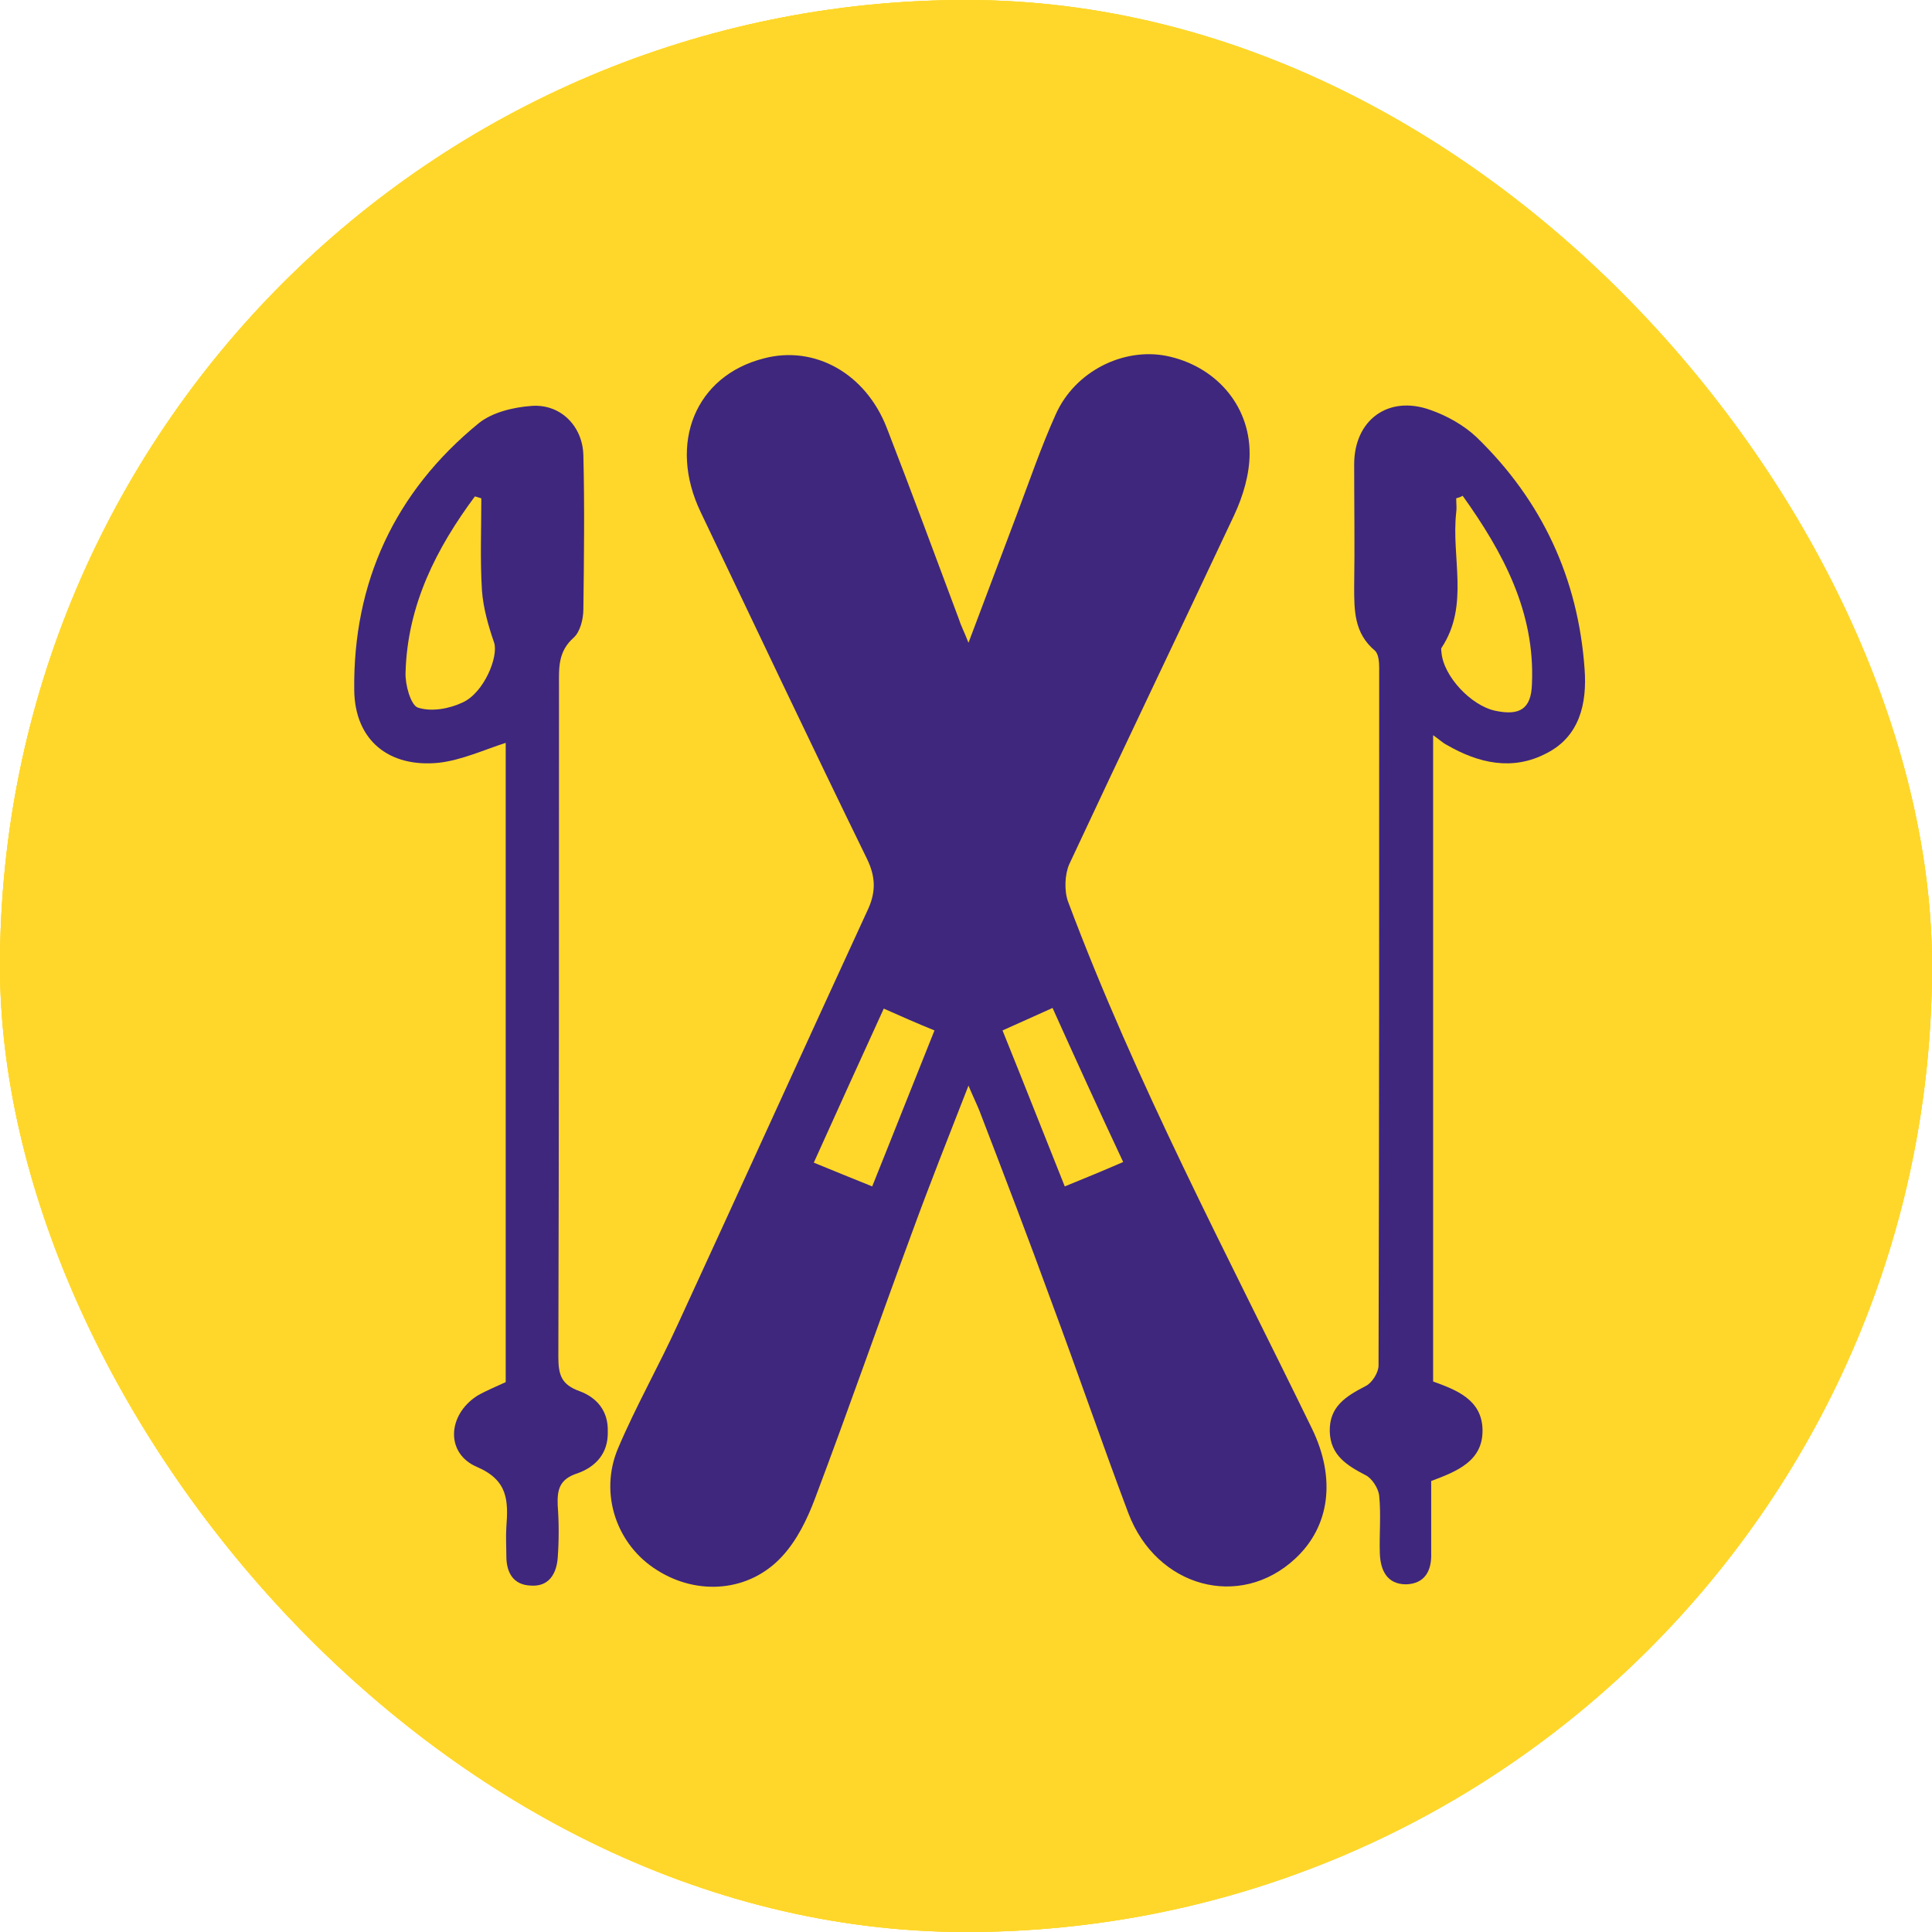
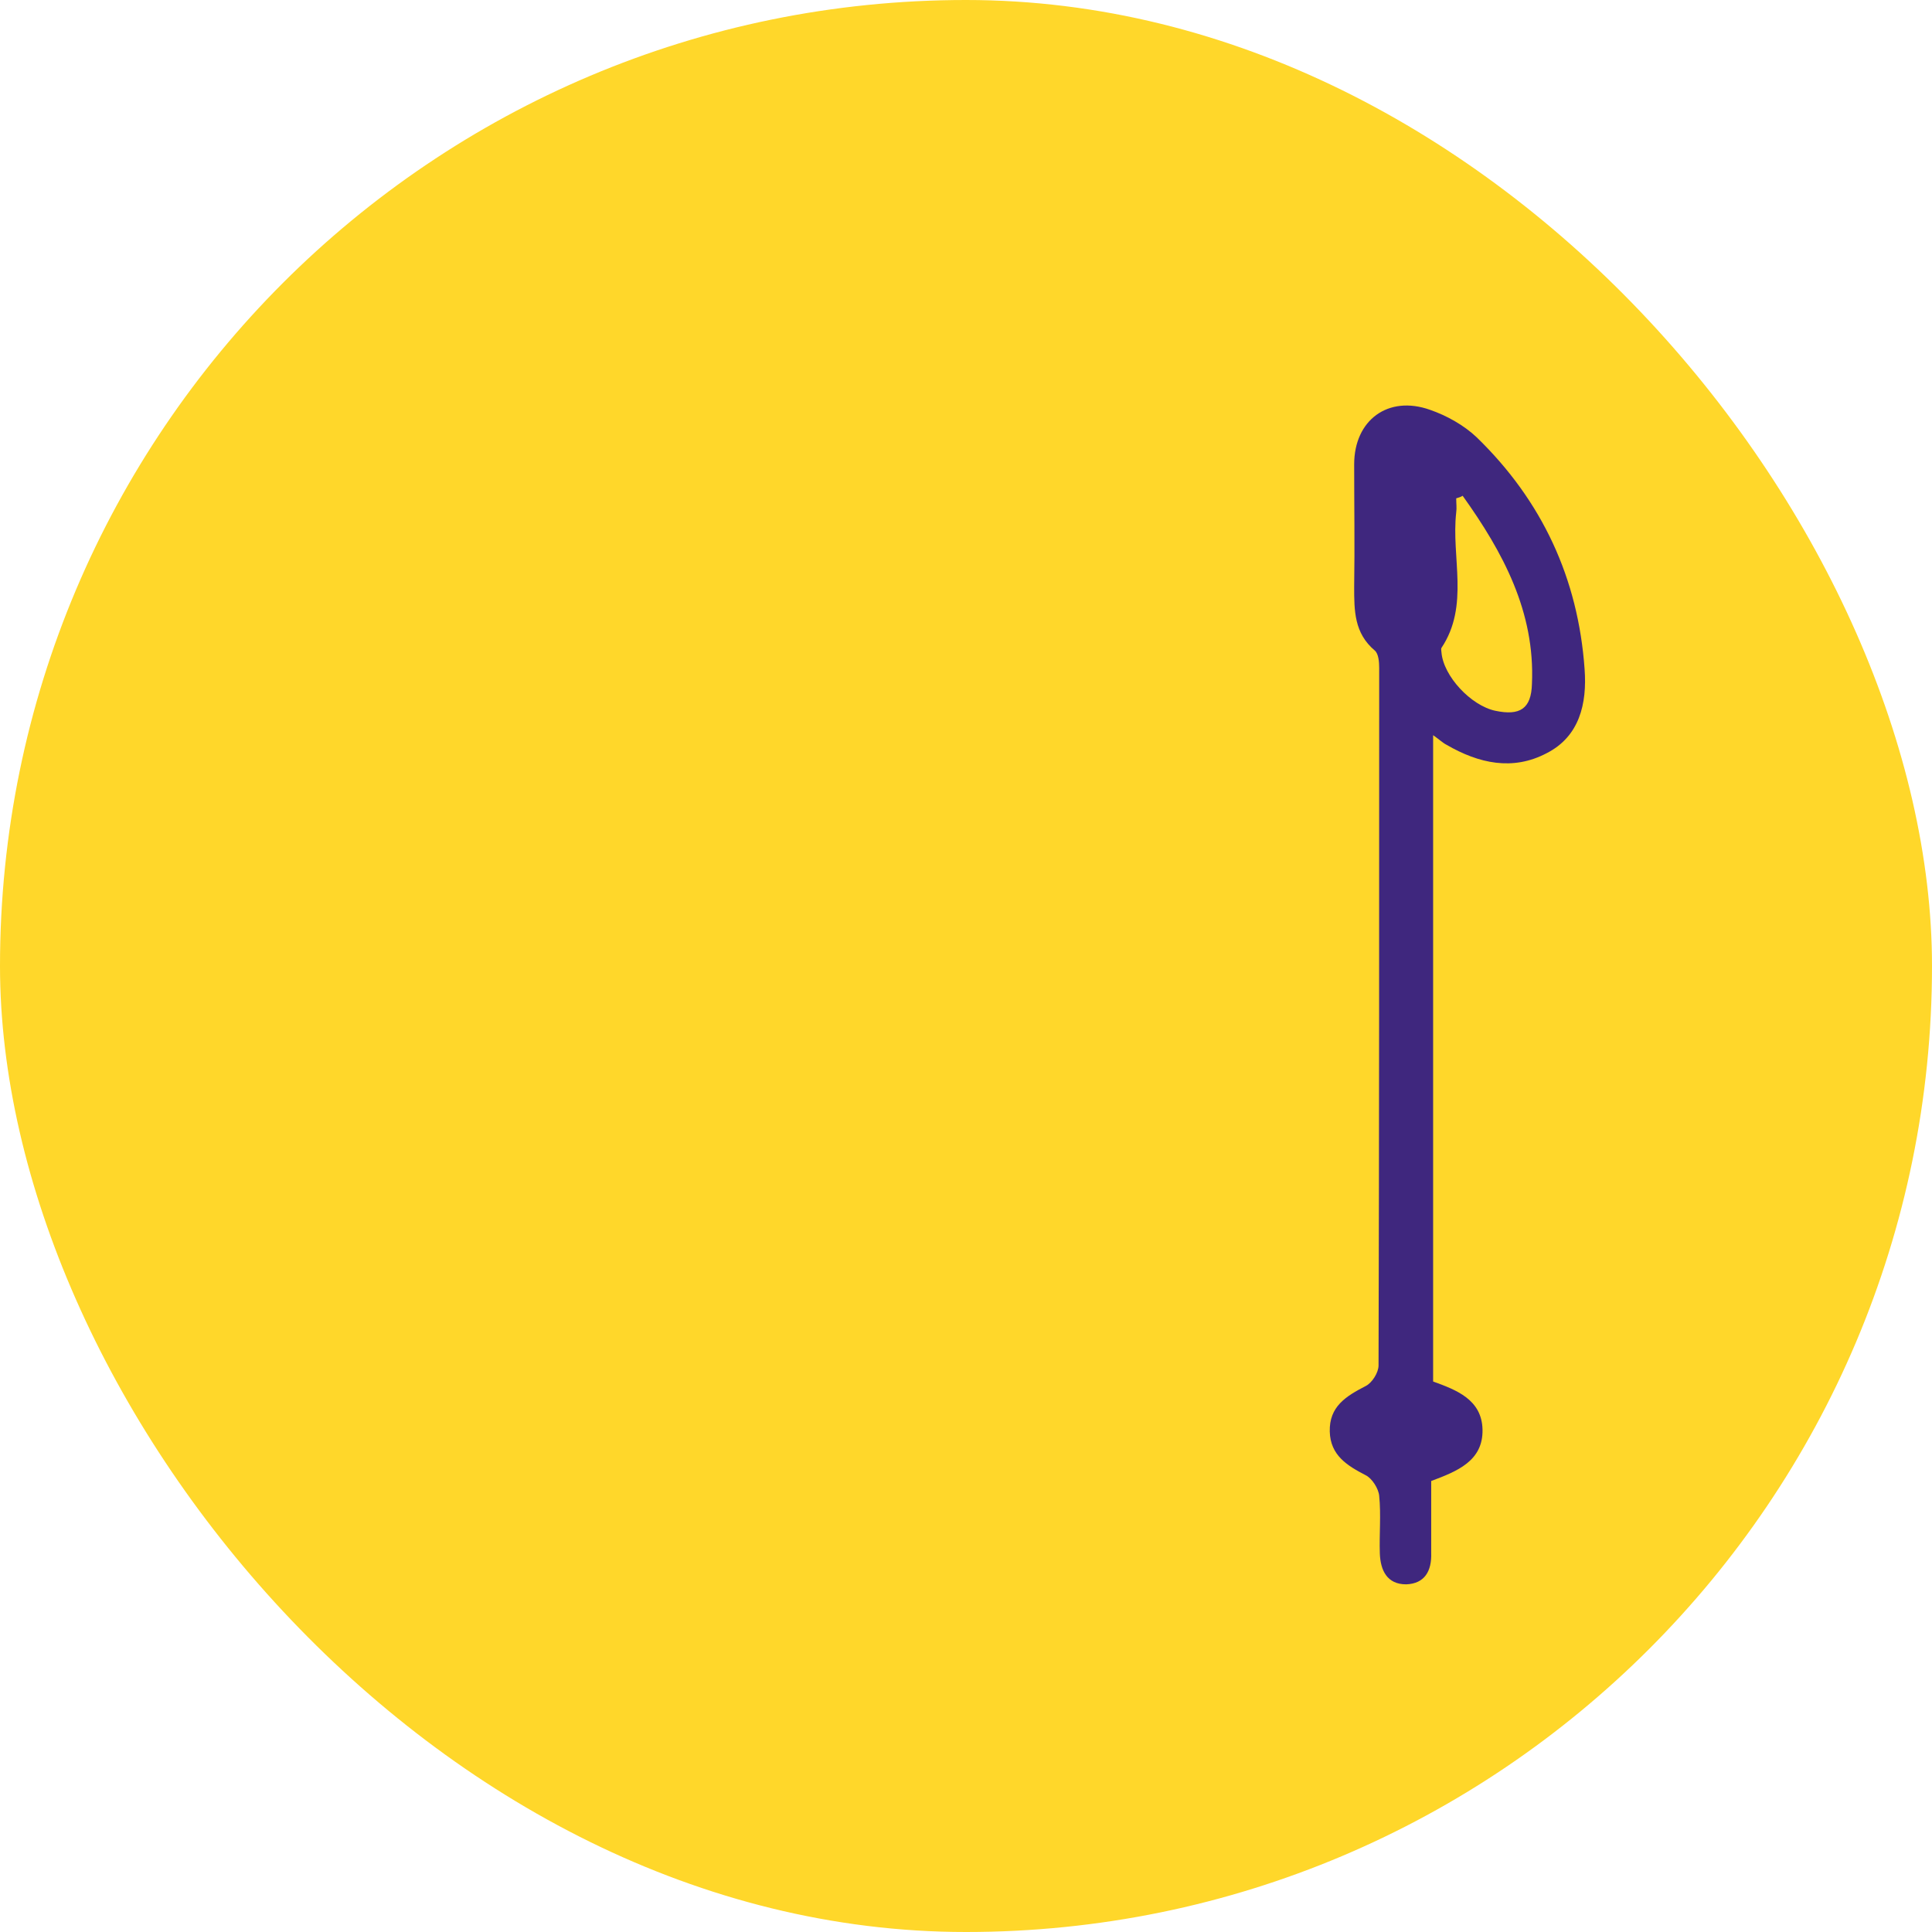
<svg xmlns="http://www.w3.org/2000/svg" width="60" height="60" viewBox="0 0 60 60" fill="none">
  <rect width="60" height="60" rx="30" fill="#FFD72A" />
-   <rect width="60" height="60" rx="30" fill="#FFD72A" />
-   <rect width="60" height="60" rx="30" fill="#FFD72A" />
-   <path d="M33.167 27.995C33.047 27.656 33.067 27.157 33.207 26.838C34.901 23.211 36.635 19.603 38.33 15.995C38.609 15.397 38.808 14.719 38.808 14.081C38.808 12.546 37.712 11.35 36.217 11.051C34.881 10.792 33.386 11.53 32.788 12.865C32.33 13.882 31.971 14.938 31.572 15.995C31.094 17.271 30.615 18.526 30.077 19.962C29.938 19.603 29.838 19.423 29.778 19.224C29.041 17.251 28.303 15.257 27.546 13.304C26.888 11.59 25.293 10.713 23.718 11.131C21.606 11.669 20.729 13.762 21.765 15.915C23.479 19.503 25.174 23.091 26.928 26.679C27.187 27.217 27.207 27.676 26.968 28.214C24.994 32.499 23.041 36.805 21.067 41.091C20.469 42.406 19.752 43.662 19.194 44.978C18.596 46.393 19.154 47.987 20.41 48.765C21.665 49.562 23.28 49.443 24.297 48.326C24.755 47.828 25.074 47.17 25.313 46.532C26.35 43.782 27.306 41.031 28.323 38.28C28.861 36.805 29.439 35.35 30.077 33.715C30.237 34.094 30.336 34.294 30.416 34.493C31.174 36.466 31.931 38.44 32.649 40.413C33.466 42.606 34.223 44.818 35.041 46.991C35.918 49.303 38.509 50.001 40.223 48.406C41.3 47.41 41.499 45.914 40.741 44.36C38.11 38.958 35.28 33.636 33.167 27.995ZM27.087 36.845C26.489 36.606 25.911 36.367 25.273 36.107C25.991 34.513 26.709 32.938 27.446 31.323C27.984 31.563 28.483 31.782 29.021 32.001C28.363 33.636 27.745 35.21 27.087 36.845ZM33.067 36.845C32.429 35.25 31.811 33.675 31.134 32.001C31.632 31.782 32.15 31.543 32.688 31.303C33.406 32.898 34.124 34.473 34.881 36.087C34.283 36.347 33.705 36.586 33.067 36.845Z" fill="#3F277E" />
-   <path d="M17.997 43.203C17.439 43.003 17.34 42.704 17.34 42.146C17.36 35.189 17.36 28.253 17.36 21.296C17.36 20.758 17.32 20.239 17.818 19.801C18.017 19.622 18.117 19.223 18.117 18.924C18.137 17.329 18.157 15.735 18.117 14.14C18.097 13.243 17.419 12.545 16.522 12.605C15.944 12.645 15.287 12.805 14.868 13.143C12.257 15.276 10.961 18.087 11.001 21.436C11.021 22.99 12.077 23.847 13.632 23.688C14.33 23.608 15.027 23.289 15.705 23.07C15.705 29.628 15.705 36.266 15.705 42.923C15.406 43.063 15.107 43.183 14.828 43.342C13.891 43.94 13.831 45.136 14.808 45.555C15.785 45.973 15.785 46.611 15.725 47.428C15.705 47.727 15.725 48.026 15.725 48.325C15.725 48.844 15.944 49.222 16.483 49.242C17.041 49.282 17.28 48.883 17.32 48.385C17.36 47.847 17.36 47.289 17.32 46.751C17.3 46.252 17.38 45.933 17.938 45.754C18.496 45.555 18.894 45.136 18.875 44.458C18.894 43.82 18.536 43.402 17.997 43.203ZM14.37 21.814C13.951 22.014 13.393 22.113 12.974 21.974C12.755 21.894 12.576 21.256 12.595 20.877C12.655 18.784 13.552 17.03 14.748 15.416C14.808 15.436 14.888 15.456 14.948 15.476C14.948 16.432 14.908 17.389 14.968 18.346C15.008 18.884 15.167 19.442 15.346 19.96C15.486 20.399 15.027 21.515 14.37 21.814Z" fill="#3F277E" />
  <path d="M49.211 20.779C49.012 17.968 47.895 15.556 45.862 13.583C45.464 13.204 44.925 12.905 44.407 12.726C43.111 12.267 42.055 13.045 42.055 14.42C42.055 15.696 42.075 16.951 42.055 18.227C42.055 18.965 42.055 19.662 42.693 20.201C42.812 20.3 42.832 20.559 42.832 20.739C42.832 27.955 42.832 35.19 42.812 42.406C42.812 42.625 42.613 42.944 42.414 43.044C41.796 43.363 41.278 43.682 41.297 44.459C41.317 45.197 41.836 45.516 42.414 45.815C42.613 45.914 42.812 46.233 42.832 46.453C42.892 47.05 42.832 47.648 42.852 48.246C42.872 48.765 43.072 49.203 43.669 49.203C44.248 49.183 44.467 48.785 44.447 48.227C44.447 47.489 44.447 46.732 44.447 45.994C45.244 45.695 46.061 45.376 46.041 44.399C46.022 43.463 45.224 43.164 44.507 42.904C44.507 36.187 44.507 29.549 44.507 22.832C44.706 22.971 44.806 23.071 44.925 23.131C45.922 23.709 46.978 23.948 48.035 23.39C49.051 22.872 49.291 21.855 49.211 20.779ZM47.576 21.237C47.556 22.015 47.198 22.234 46.44 22.074C45.683 21.915 44.826 20.998 44.766 20.26C44.766 20.221 44.746 20.161 44.766 20.121C45.643 18.805 45.065 17.31 45.224 15.915C45.244 15.775 45.224 15.636 45.224 15.476C45.284 15.457 45.364 15.437 45.424 15.397C46.679 17.151 47.676 19.005 47.576 21.237Z" fill="#3F277E" />
</svg>